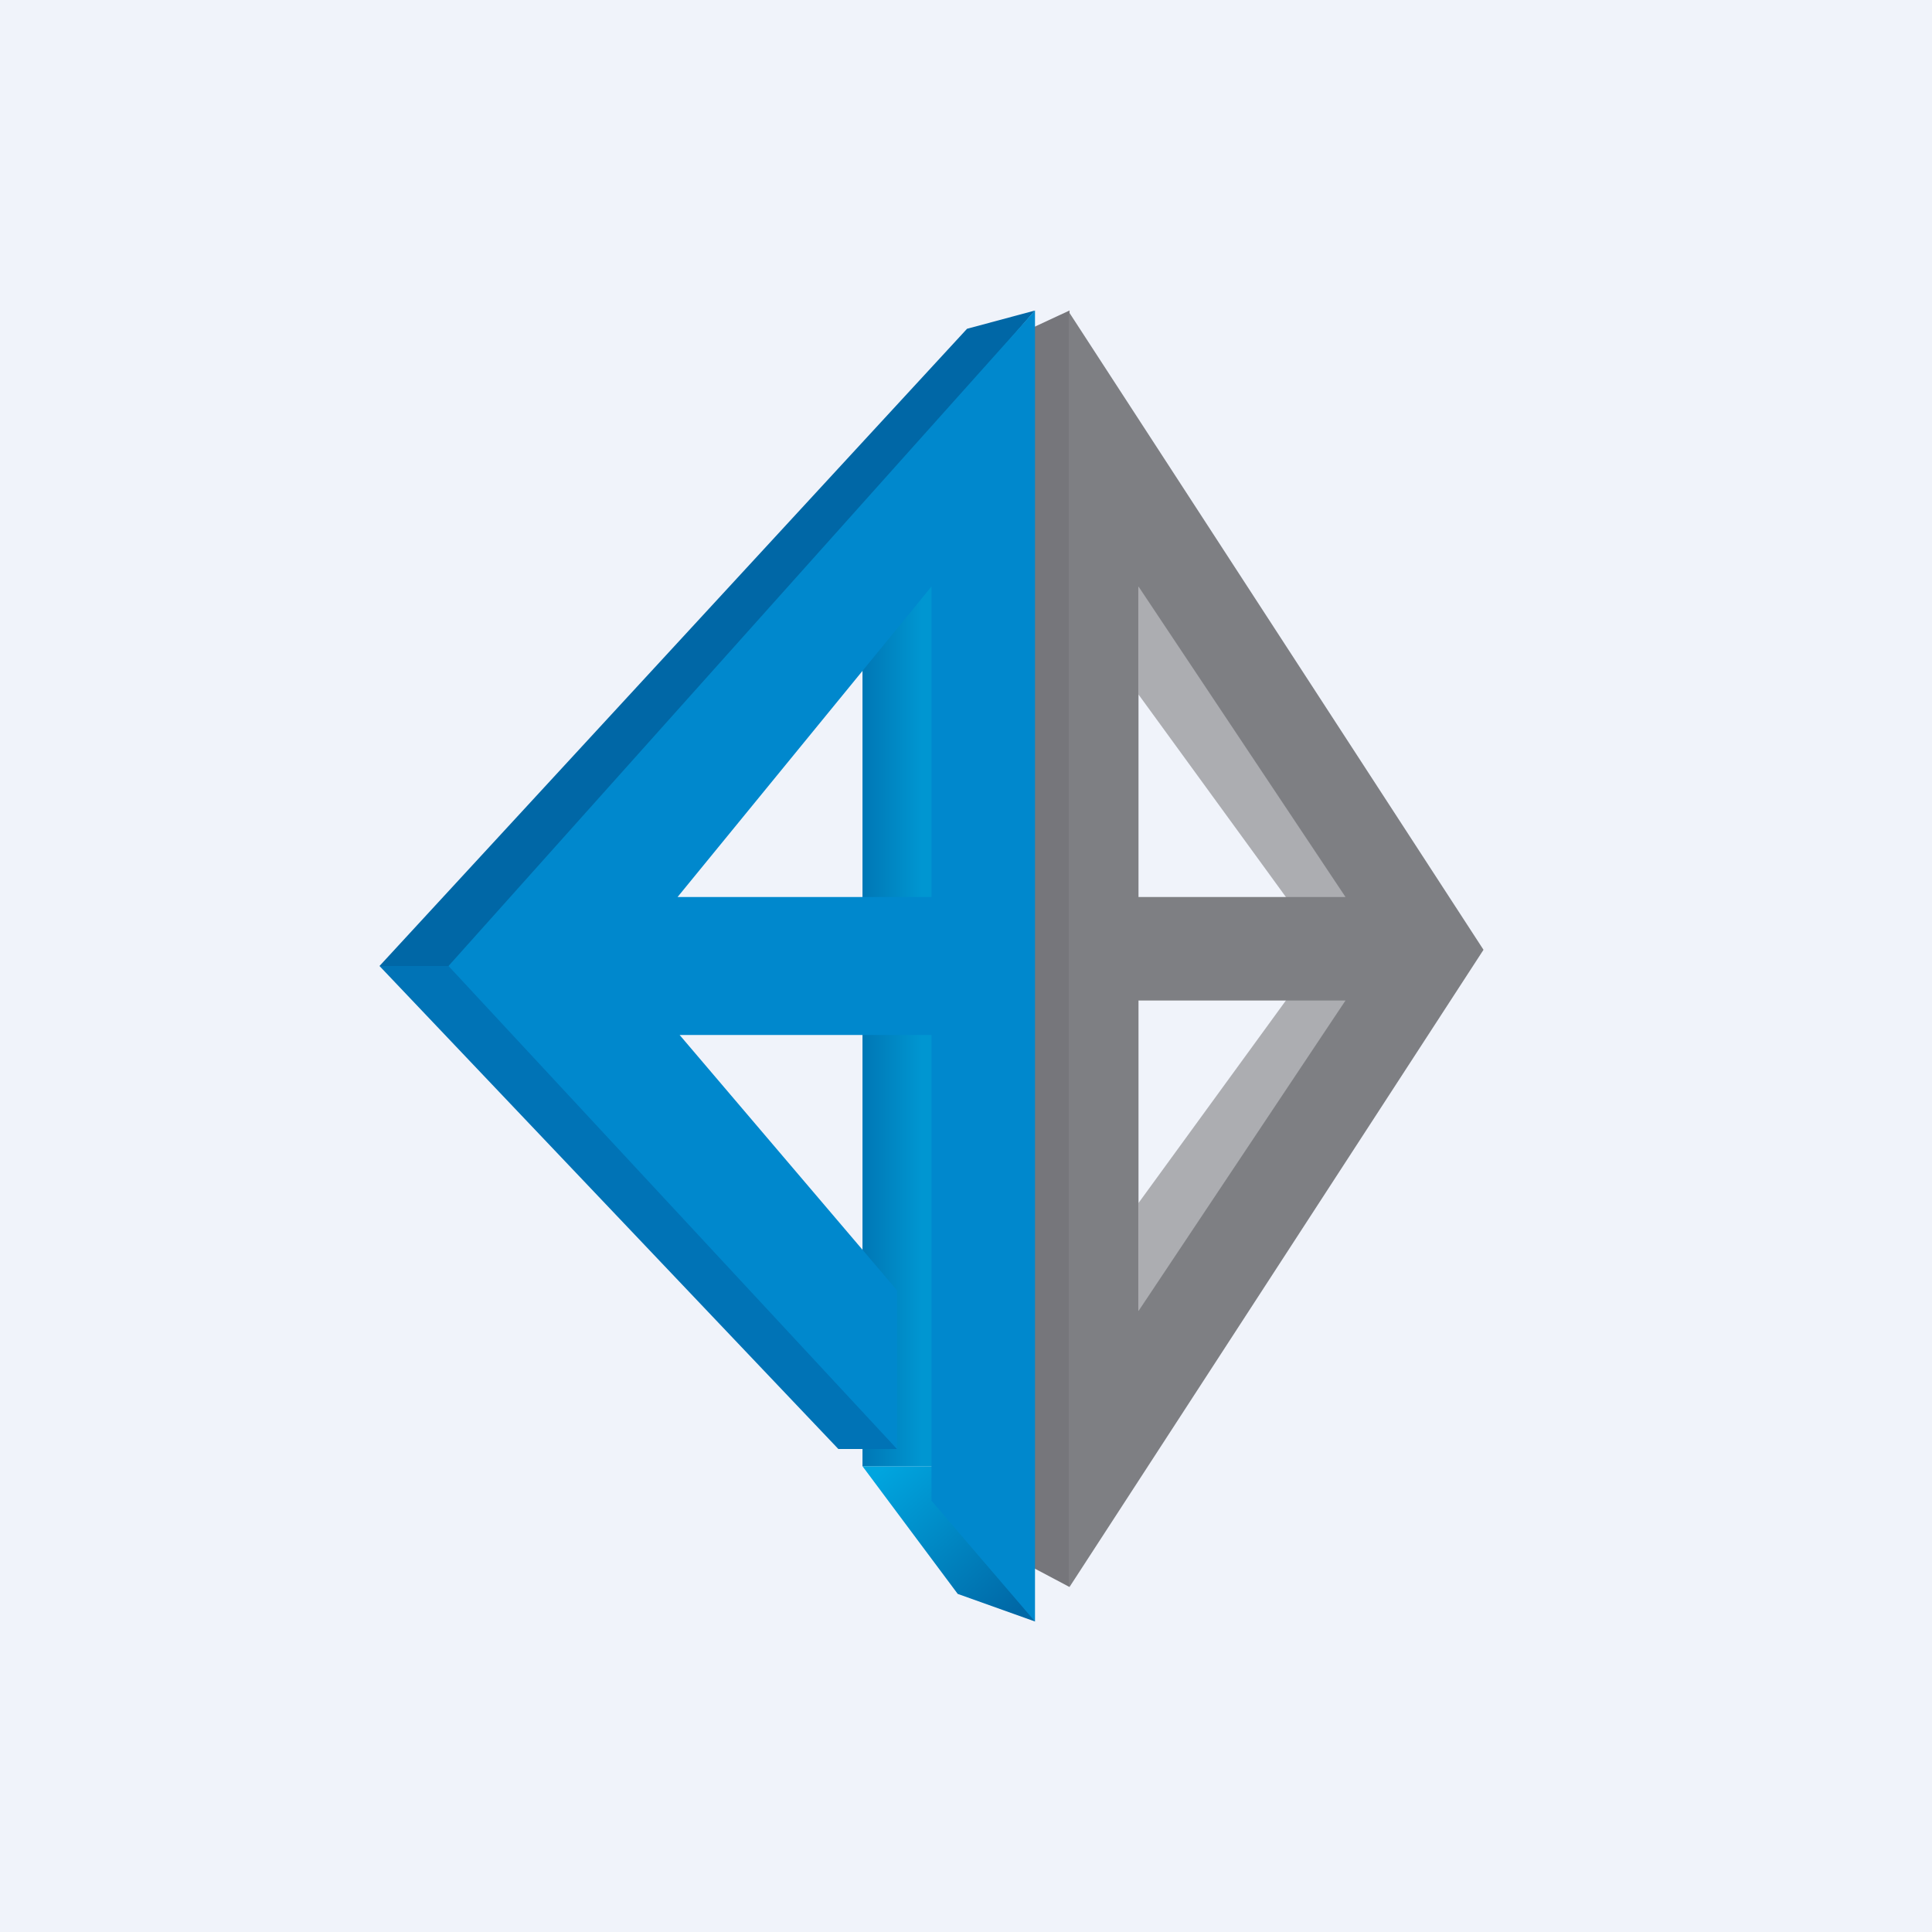
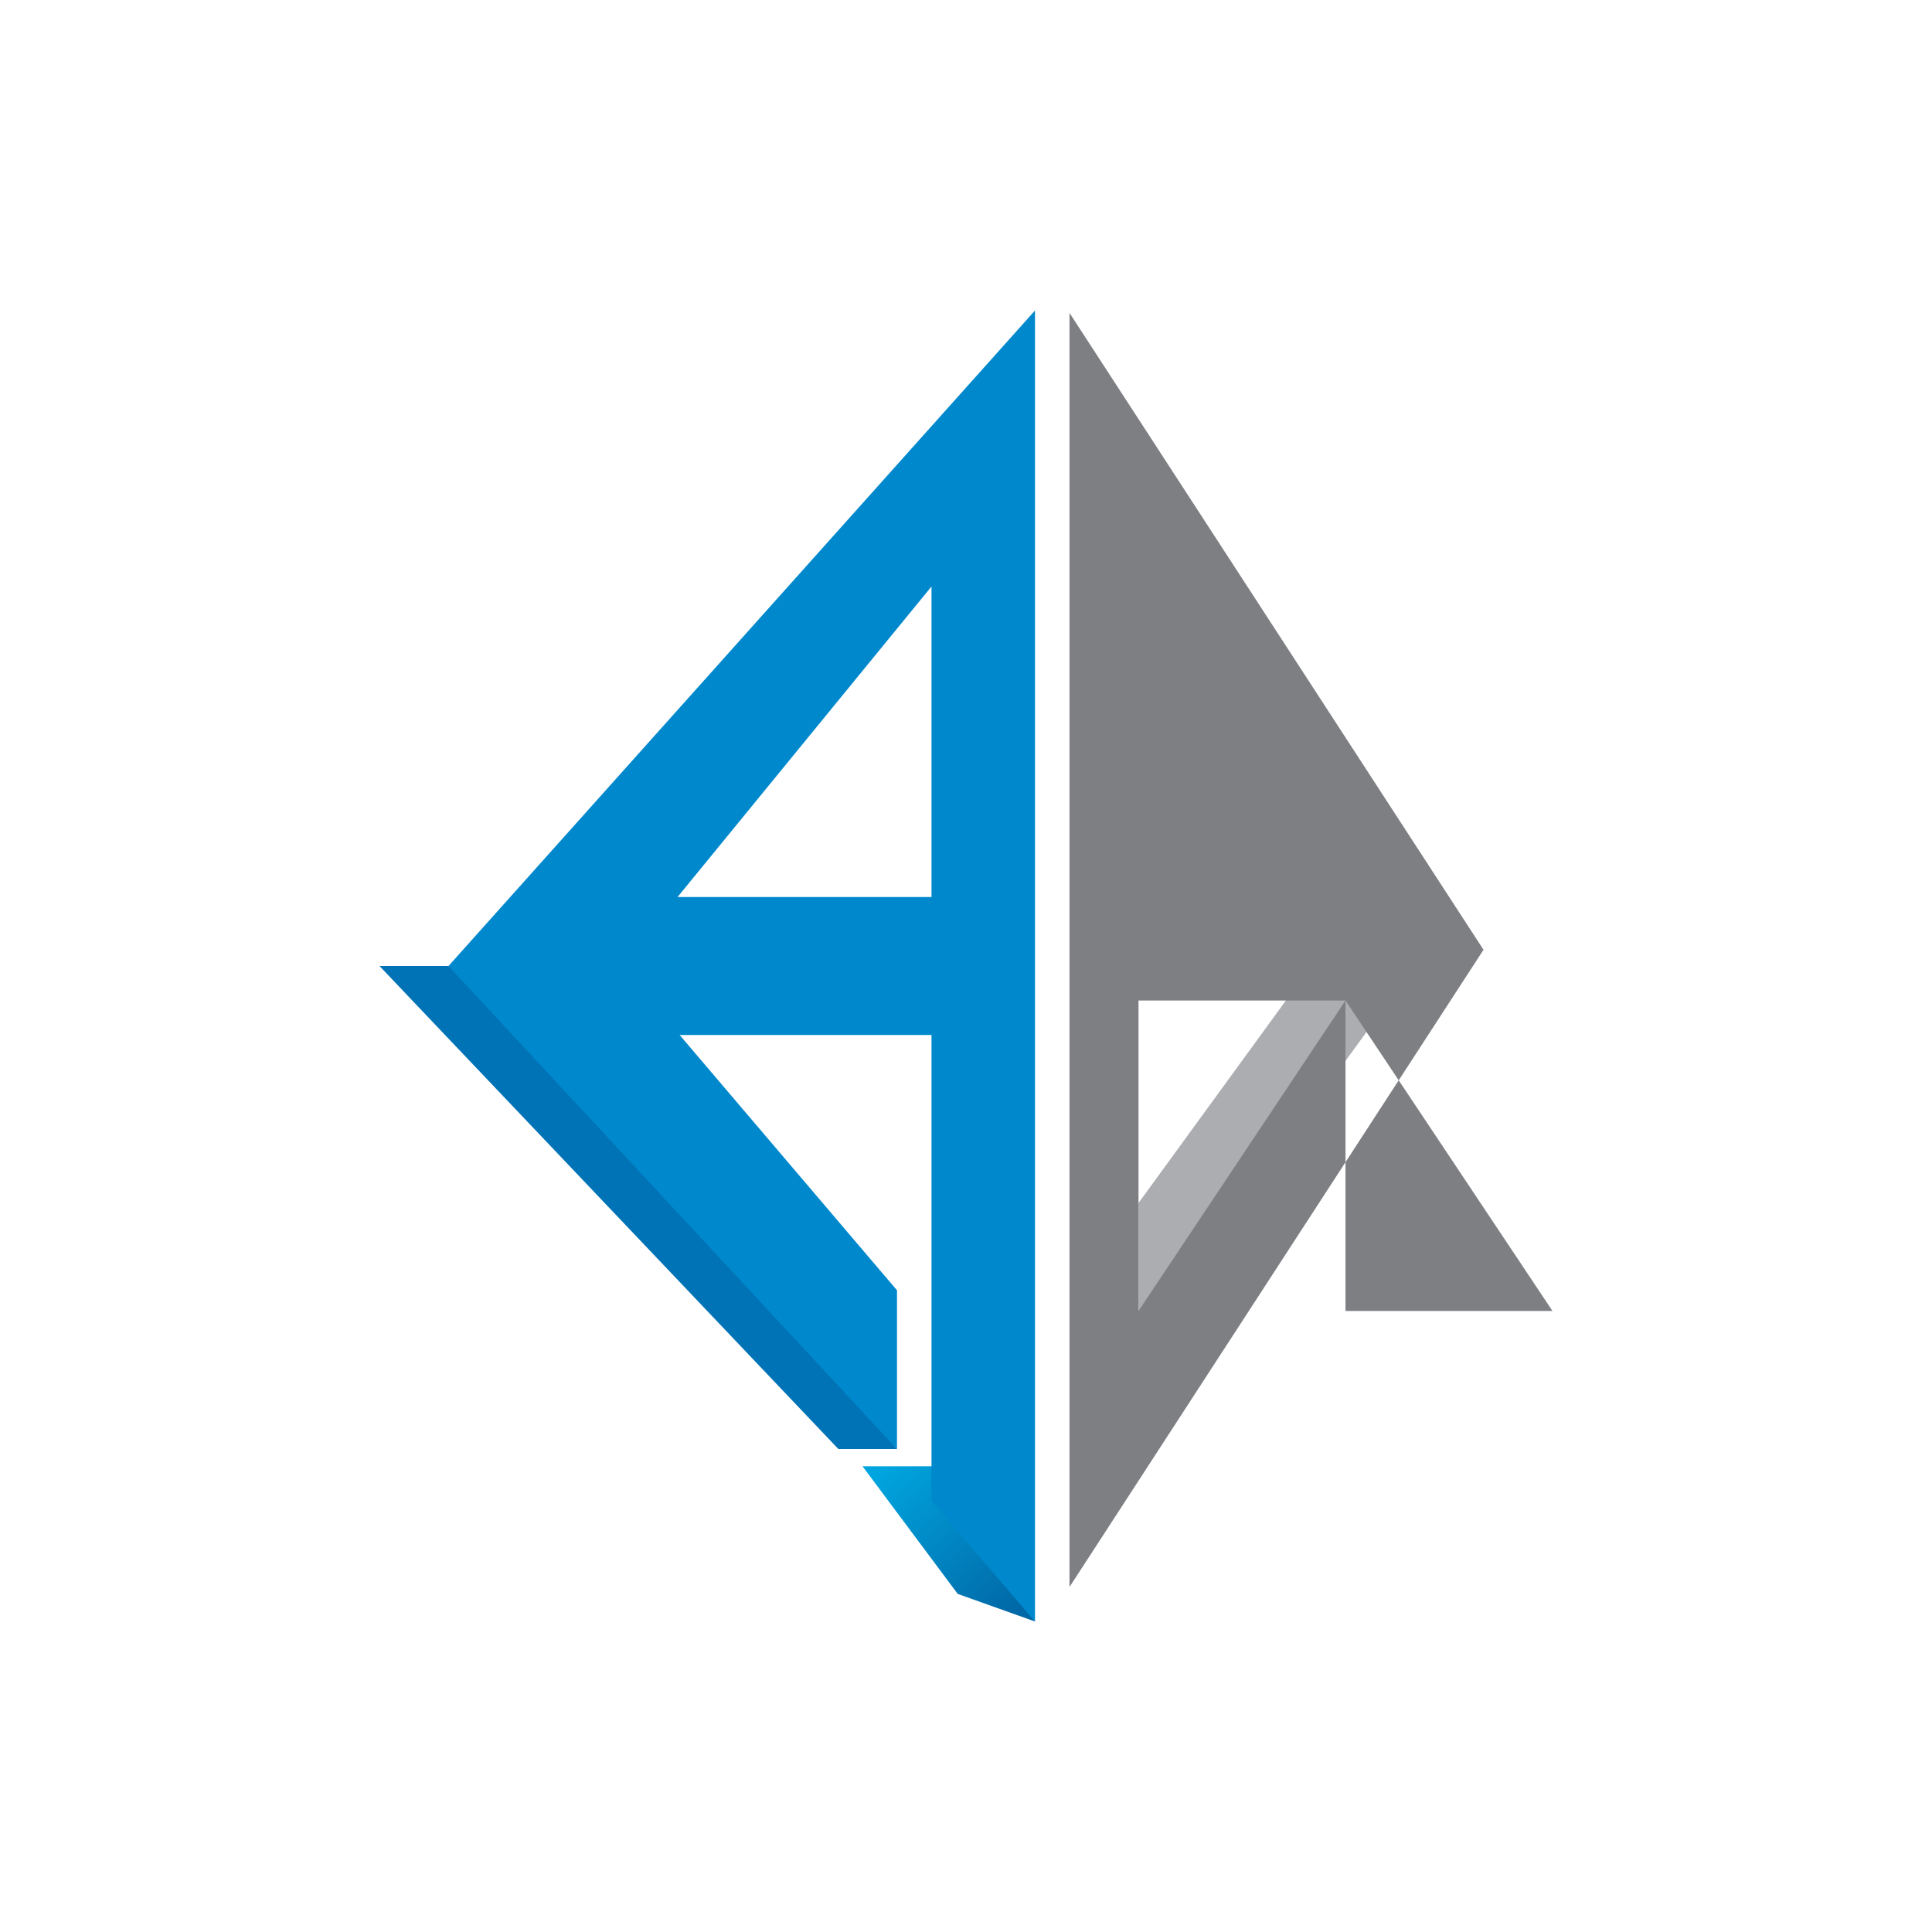
<svg xmlns="http://www.w3.org/2000/svg" width="56" height="56" viewBox="0 0 56 56">
-   <path fill="#F0F3FA" d="M0 0h56v56H0z" />
  <path d="M27.84 42.5H25l2.76 3.7L30 47l-2.16-4.5Z" fill="url(#alsijnroe)" />
-   <path d="M25 16h4v26.5h-4V16Z" fill="url(#blsijnroe)" />
-   <path d="M29 9.93 31 9v37l-2-1.06V9.93Z" fill="#76767B" />
-   <path d="M28.03 9.53 30 9 13.51 28H11L28.03 9.53Z" fill="#0067A6" />
  <path d="M24.3 42 11 28h2.1l7.28 7.27L26 42h-1.7Z" fill="#0073B6" />
  <path d="M13 28 30 9v38l-3-3.5V30h-7.3l6.3 7.4V42L13 28Zm6.64-2H27v-9l-7.36 9Z" fill="#0088CD" />
  <path d="M33 34.87 38 28h3l-8 11v-4.13Zm0-14.74L38 27h3l-8-11v4.13Z" fill="#ACADB1" />
-   <path fill-rule="evenodd" d="M43 27.53 31 46V9.07l12 18.46ZM39 29l-6 9v-9h6Zm0-3-6-9v9h6Z" fill="#7E7F83" />
+   <path fill-rule="evenodd" d="M43 27.53 31 46V9.07l12 18.46ZM39 29l-6 9v-9h6Zv9h6Z" fill="#7E7F83" />
  <defs>
    <linearGradient id="alsijnroe" x1="25.07" y1="43" x2="28.82" y2="47.26" gradientUnits="userSpaceOnUse">
      <stop stop-color="#00A5DF" />
      <stop offset="1" stop-color="#0068A6" />
    </linearGradient>
    <linearGradient id="blsijnroe" x1="26.72" y1="25.33" x2="25" y2="25.33" gradientUnits="userSpaceOnUse">
      <stop stop-color="#0096D1" />
      <stop offset="1" stop-color="#0077B5" />
    </linearGradient>
  </defs>
</svg>